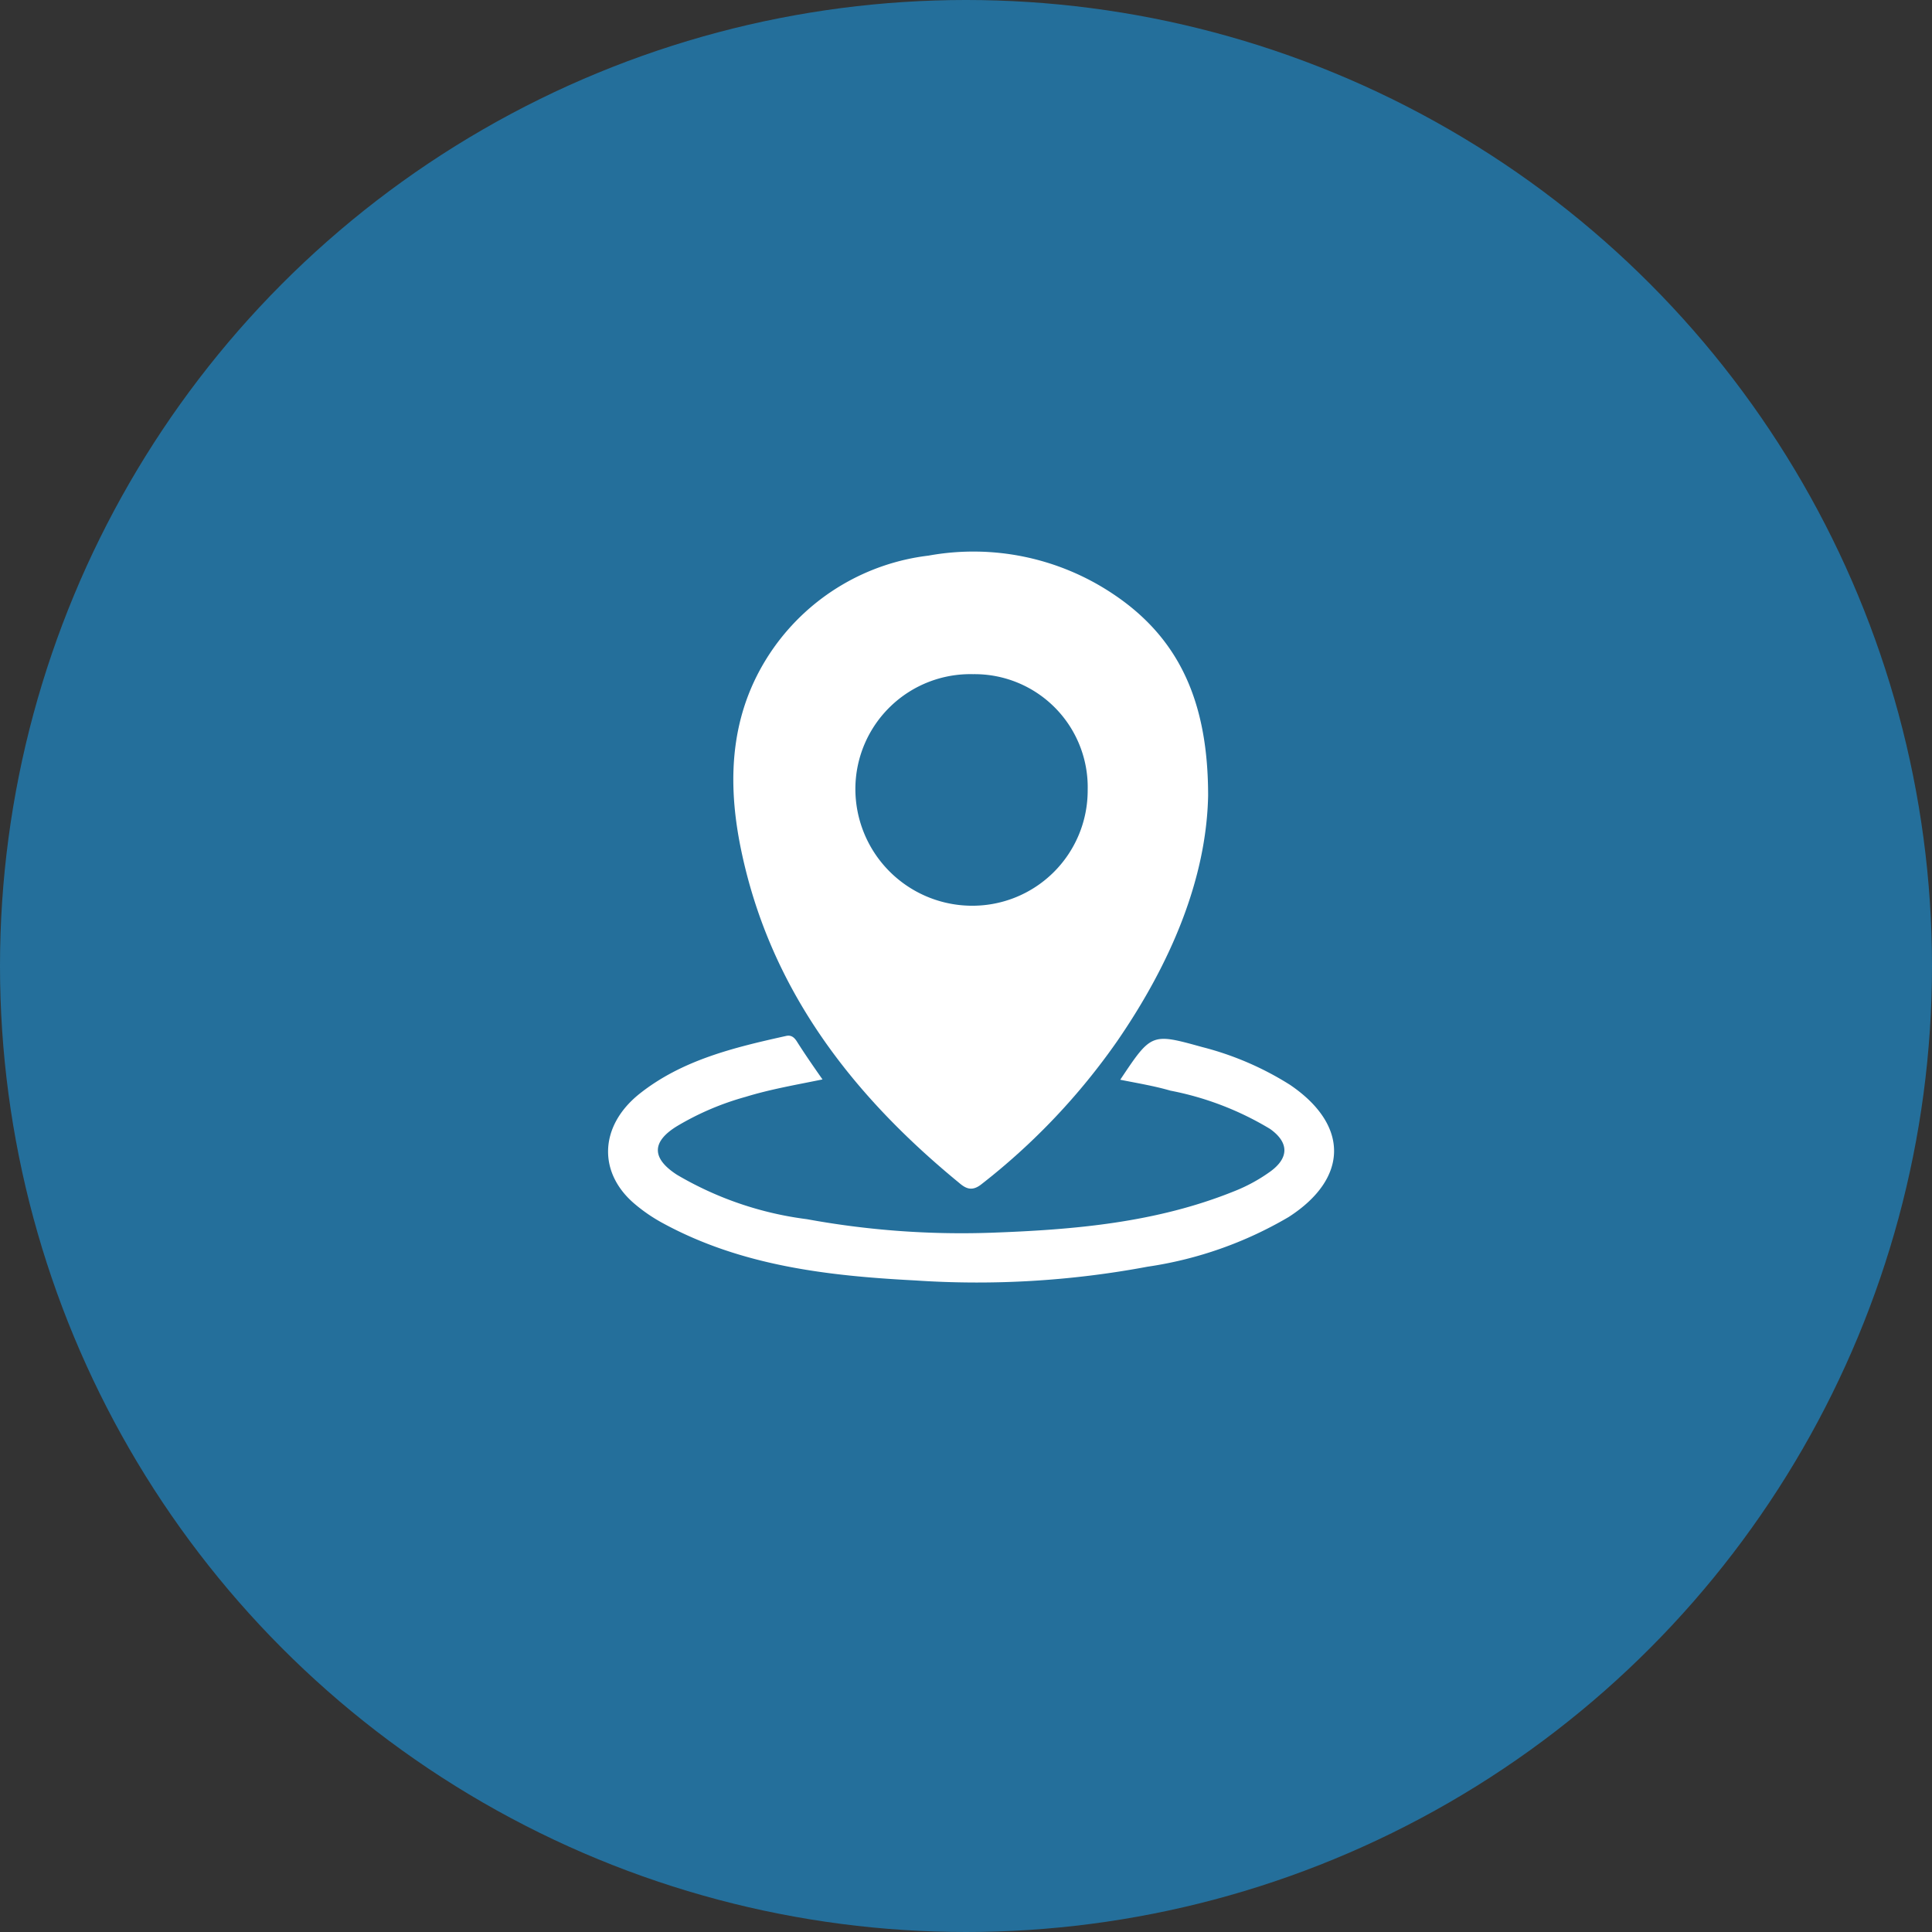
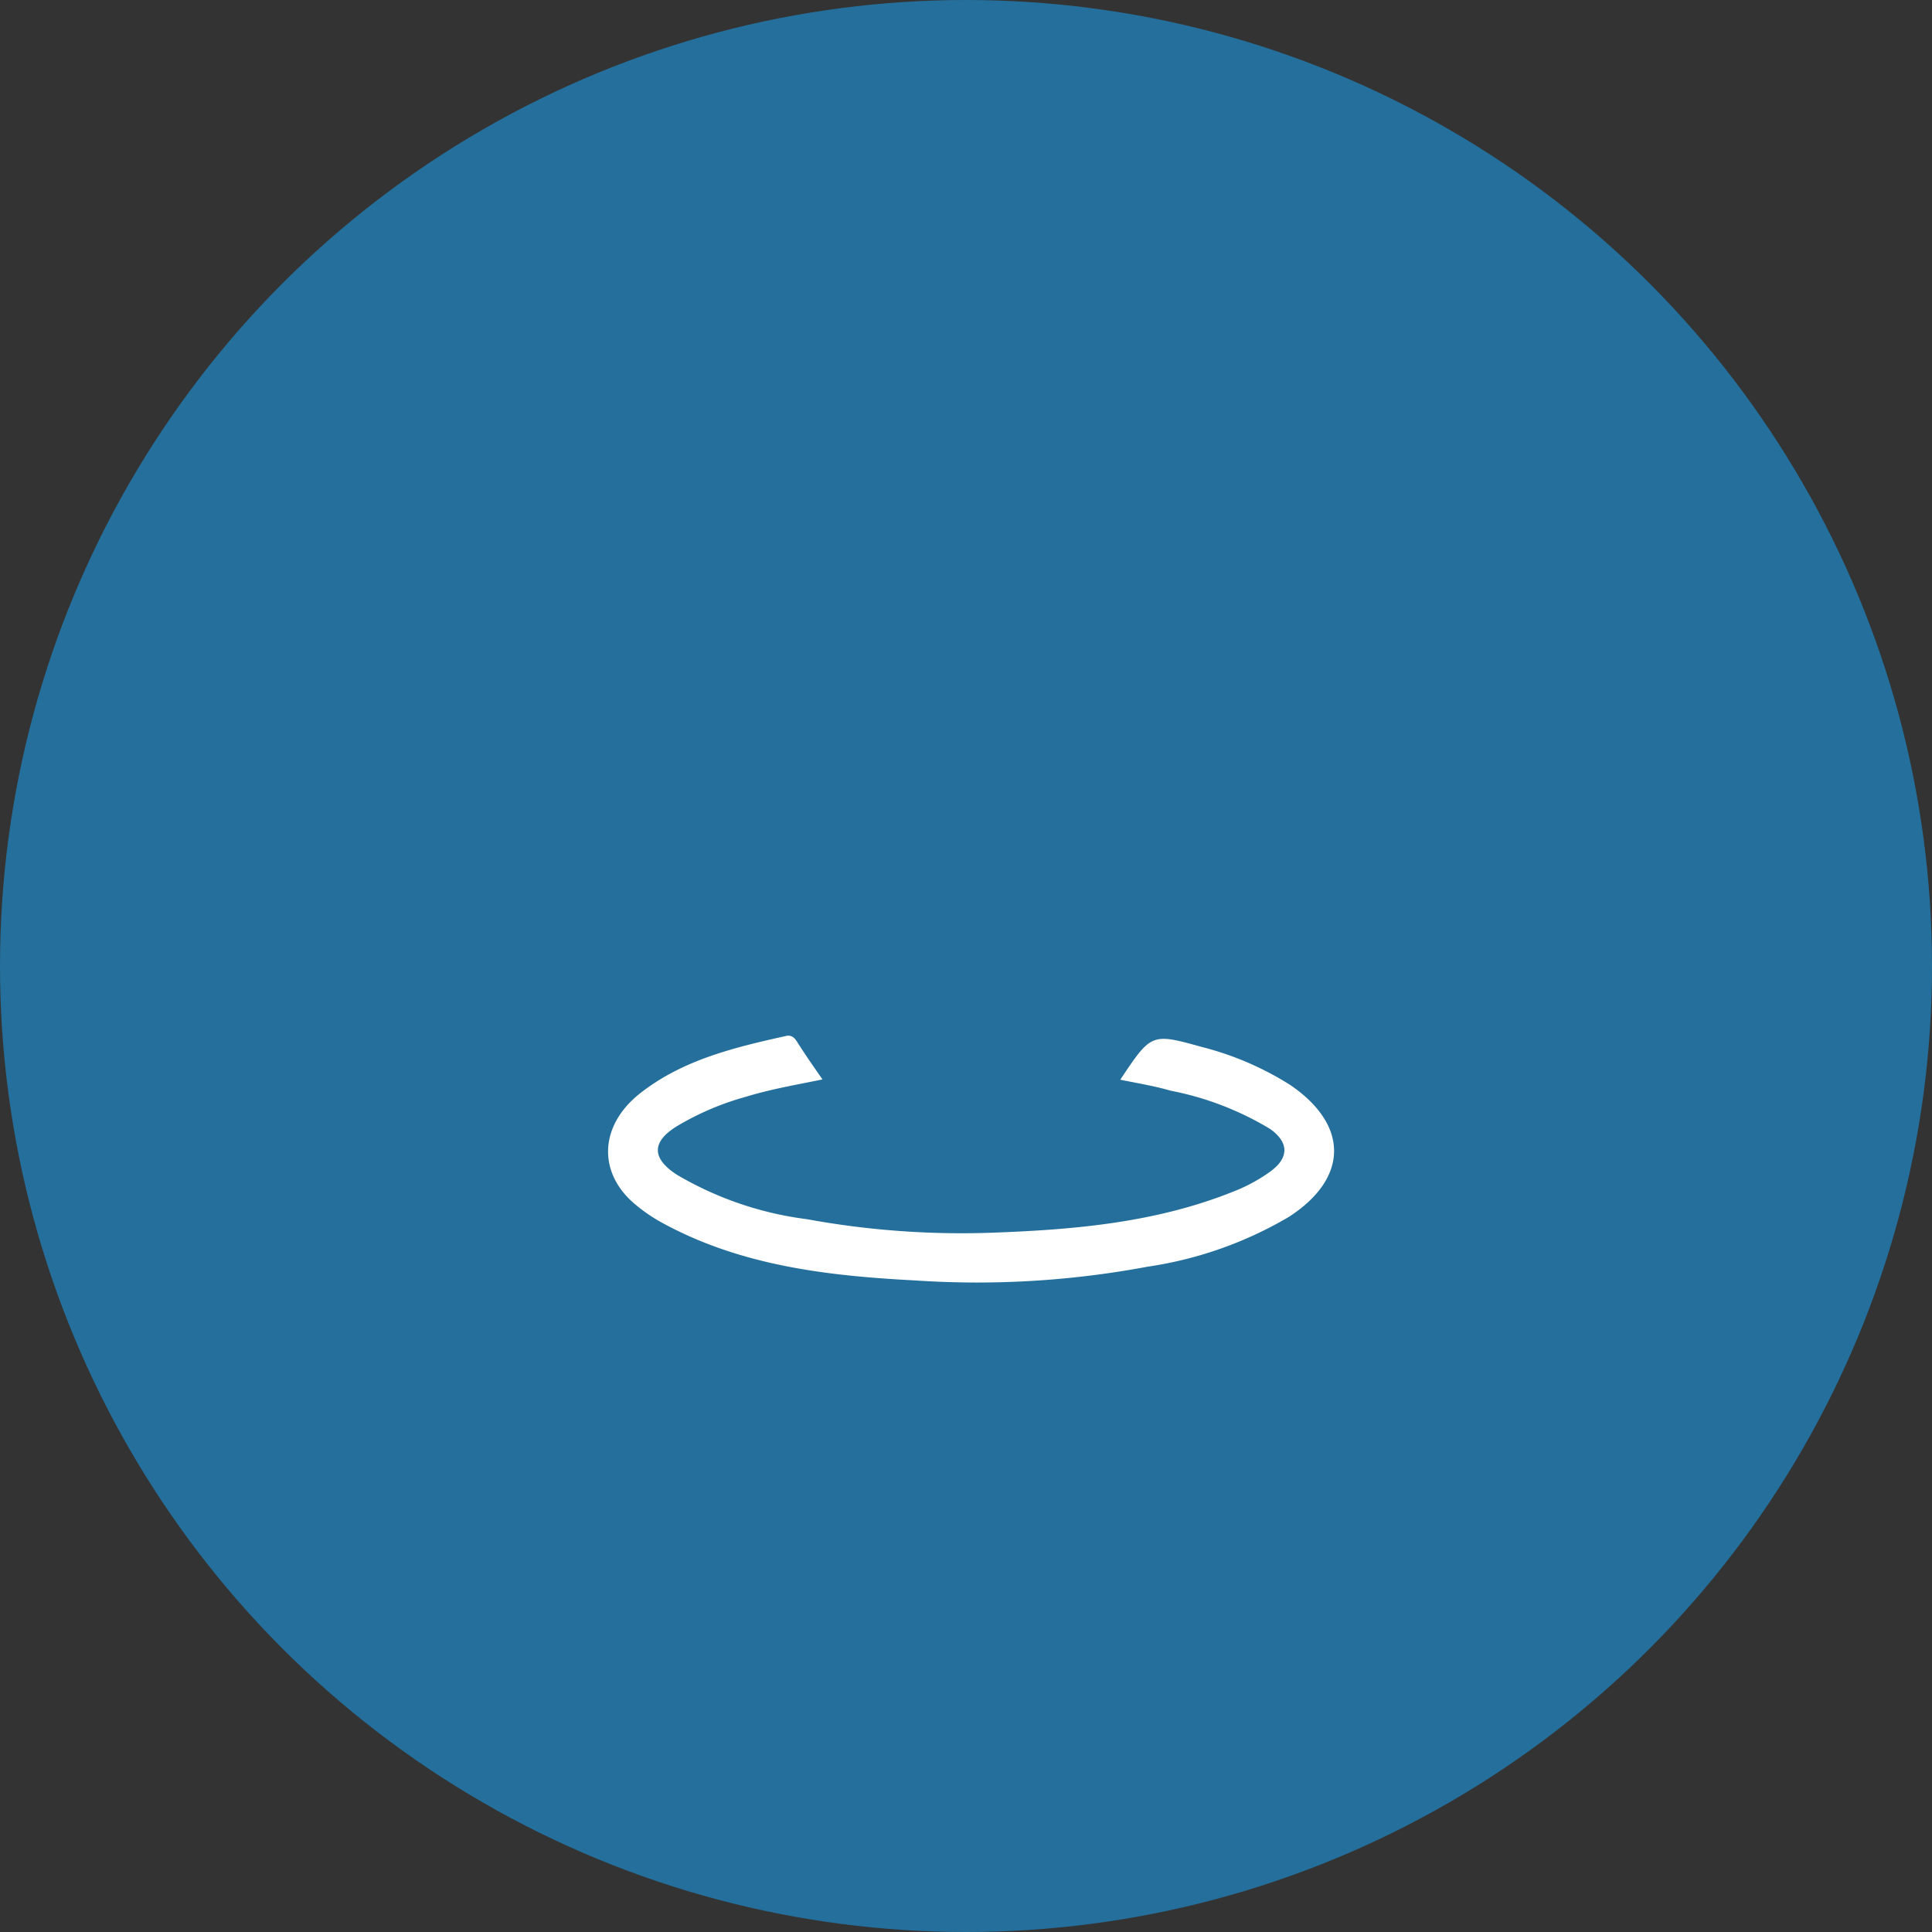
<svg xmlns="http://www.w3.org/2000/svg" id="图层_1" data-name="图层 1" viewBox="0 0 124 124">
  <rect x="0" y="0" width="124" height="124" fill="#333333" stroke="none" />
  <defs>
    <style>.cls-1{fill:#246f9b;}.cls-2{fill:#fff;}</style>
  </defs>
  <circle class="cls-1" cx="62" cy="62" r="62" />
-   <path class="cls-2" d="M77.54,51.07c-.11,5.34-2.39,10.74-5.82,15.73A42.26,42.26,0,0,1,63,76c-.6.48-1,.3-1.44-.08-7-5.74-12.29-12.64-14.07-21.75-.86-4.45-.54-8.76,2.18-12.61a14.25,14.25,0,0,1,9.93-5.9,16.11,16.11,0,0,1,11.82,2.45C75.77,41,77.54,45.17,77.54,51.07Zm-15.08-7.8a7.38,7.38,0,0,0-7.56,7.3,7.5,7.5,0,0,0,7.33,7.56,7.4,7.4,0,0,0,7.58-7.42A7.26,7.26,0,0,0,62.46,43.27Z" />
  <path class="cls-2" d="M71.9,69.3c2-3,2-3,5.25-2.1a19.64,19.64,0,0,1,5.65,2.43c3.8,2.58,3.76,6-.09,8.48a25,25,0,0,1-9.06,3.19,59.35,59.35,0,0,1-14.93.88c-5.57-.29-11.12-.93-16.15-3.66a10.55,10.55,0,0,1-1.8-1.22c-2.4-2-2.32-5,.24-7.07,2.75-2.2,6.11-3,9.44-3.74.35-.08.55.11.73.41.49.77,1,1.51,1.61,2.38-1.71.35-3.35.63-4.94,1.12a17.85,17.85,0,0,0-4.4,1.88c-1.63,1-1.64,2.06,0,3.12a21.83,21.83,0,0,0,8.34,2.85,55,55,0,0,0,11.81.87c5.33-.19,10.61-.64,15.63-2.67a10.61,10.61,0,0,0,2.29-1.25c1.22-.88,1.22-1.87,0-2.74A19.52,19.52,0,0,0,75.12,70C74.09,69.7,73.05,69.53,71.9,69.3Z" />
</svg>